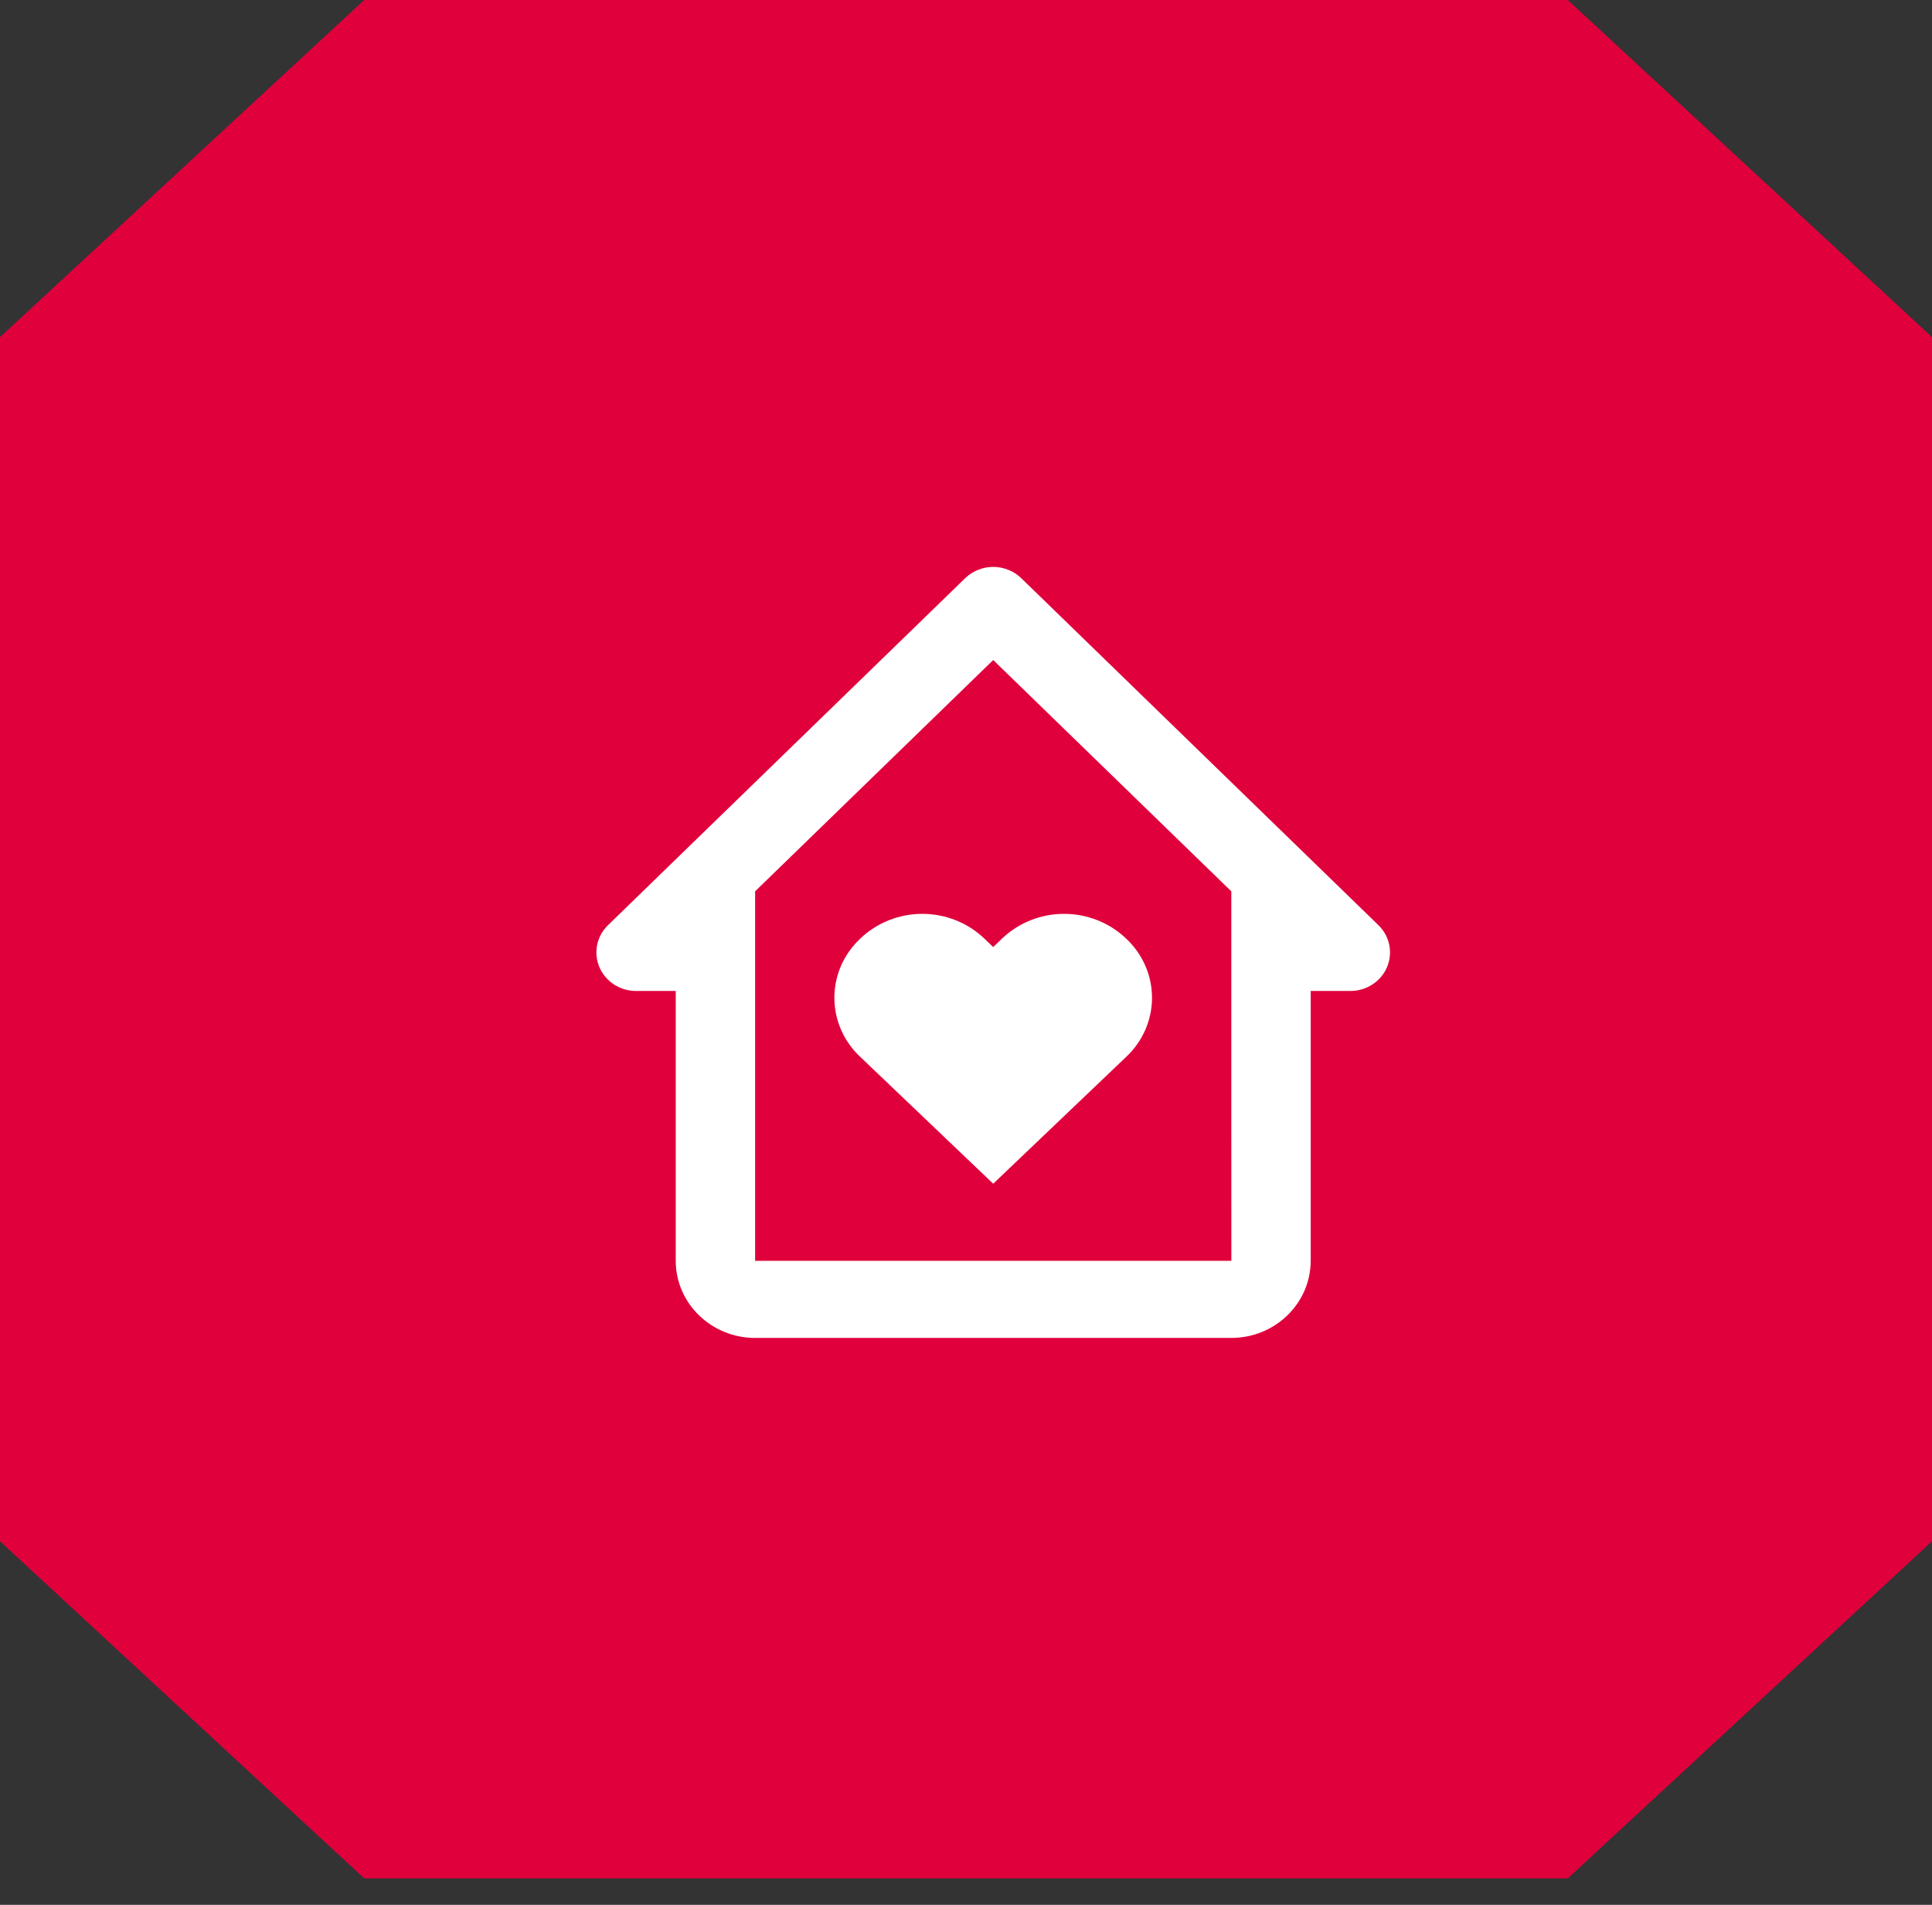
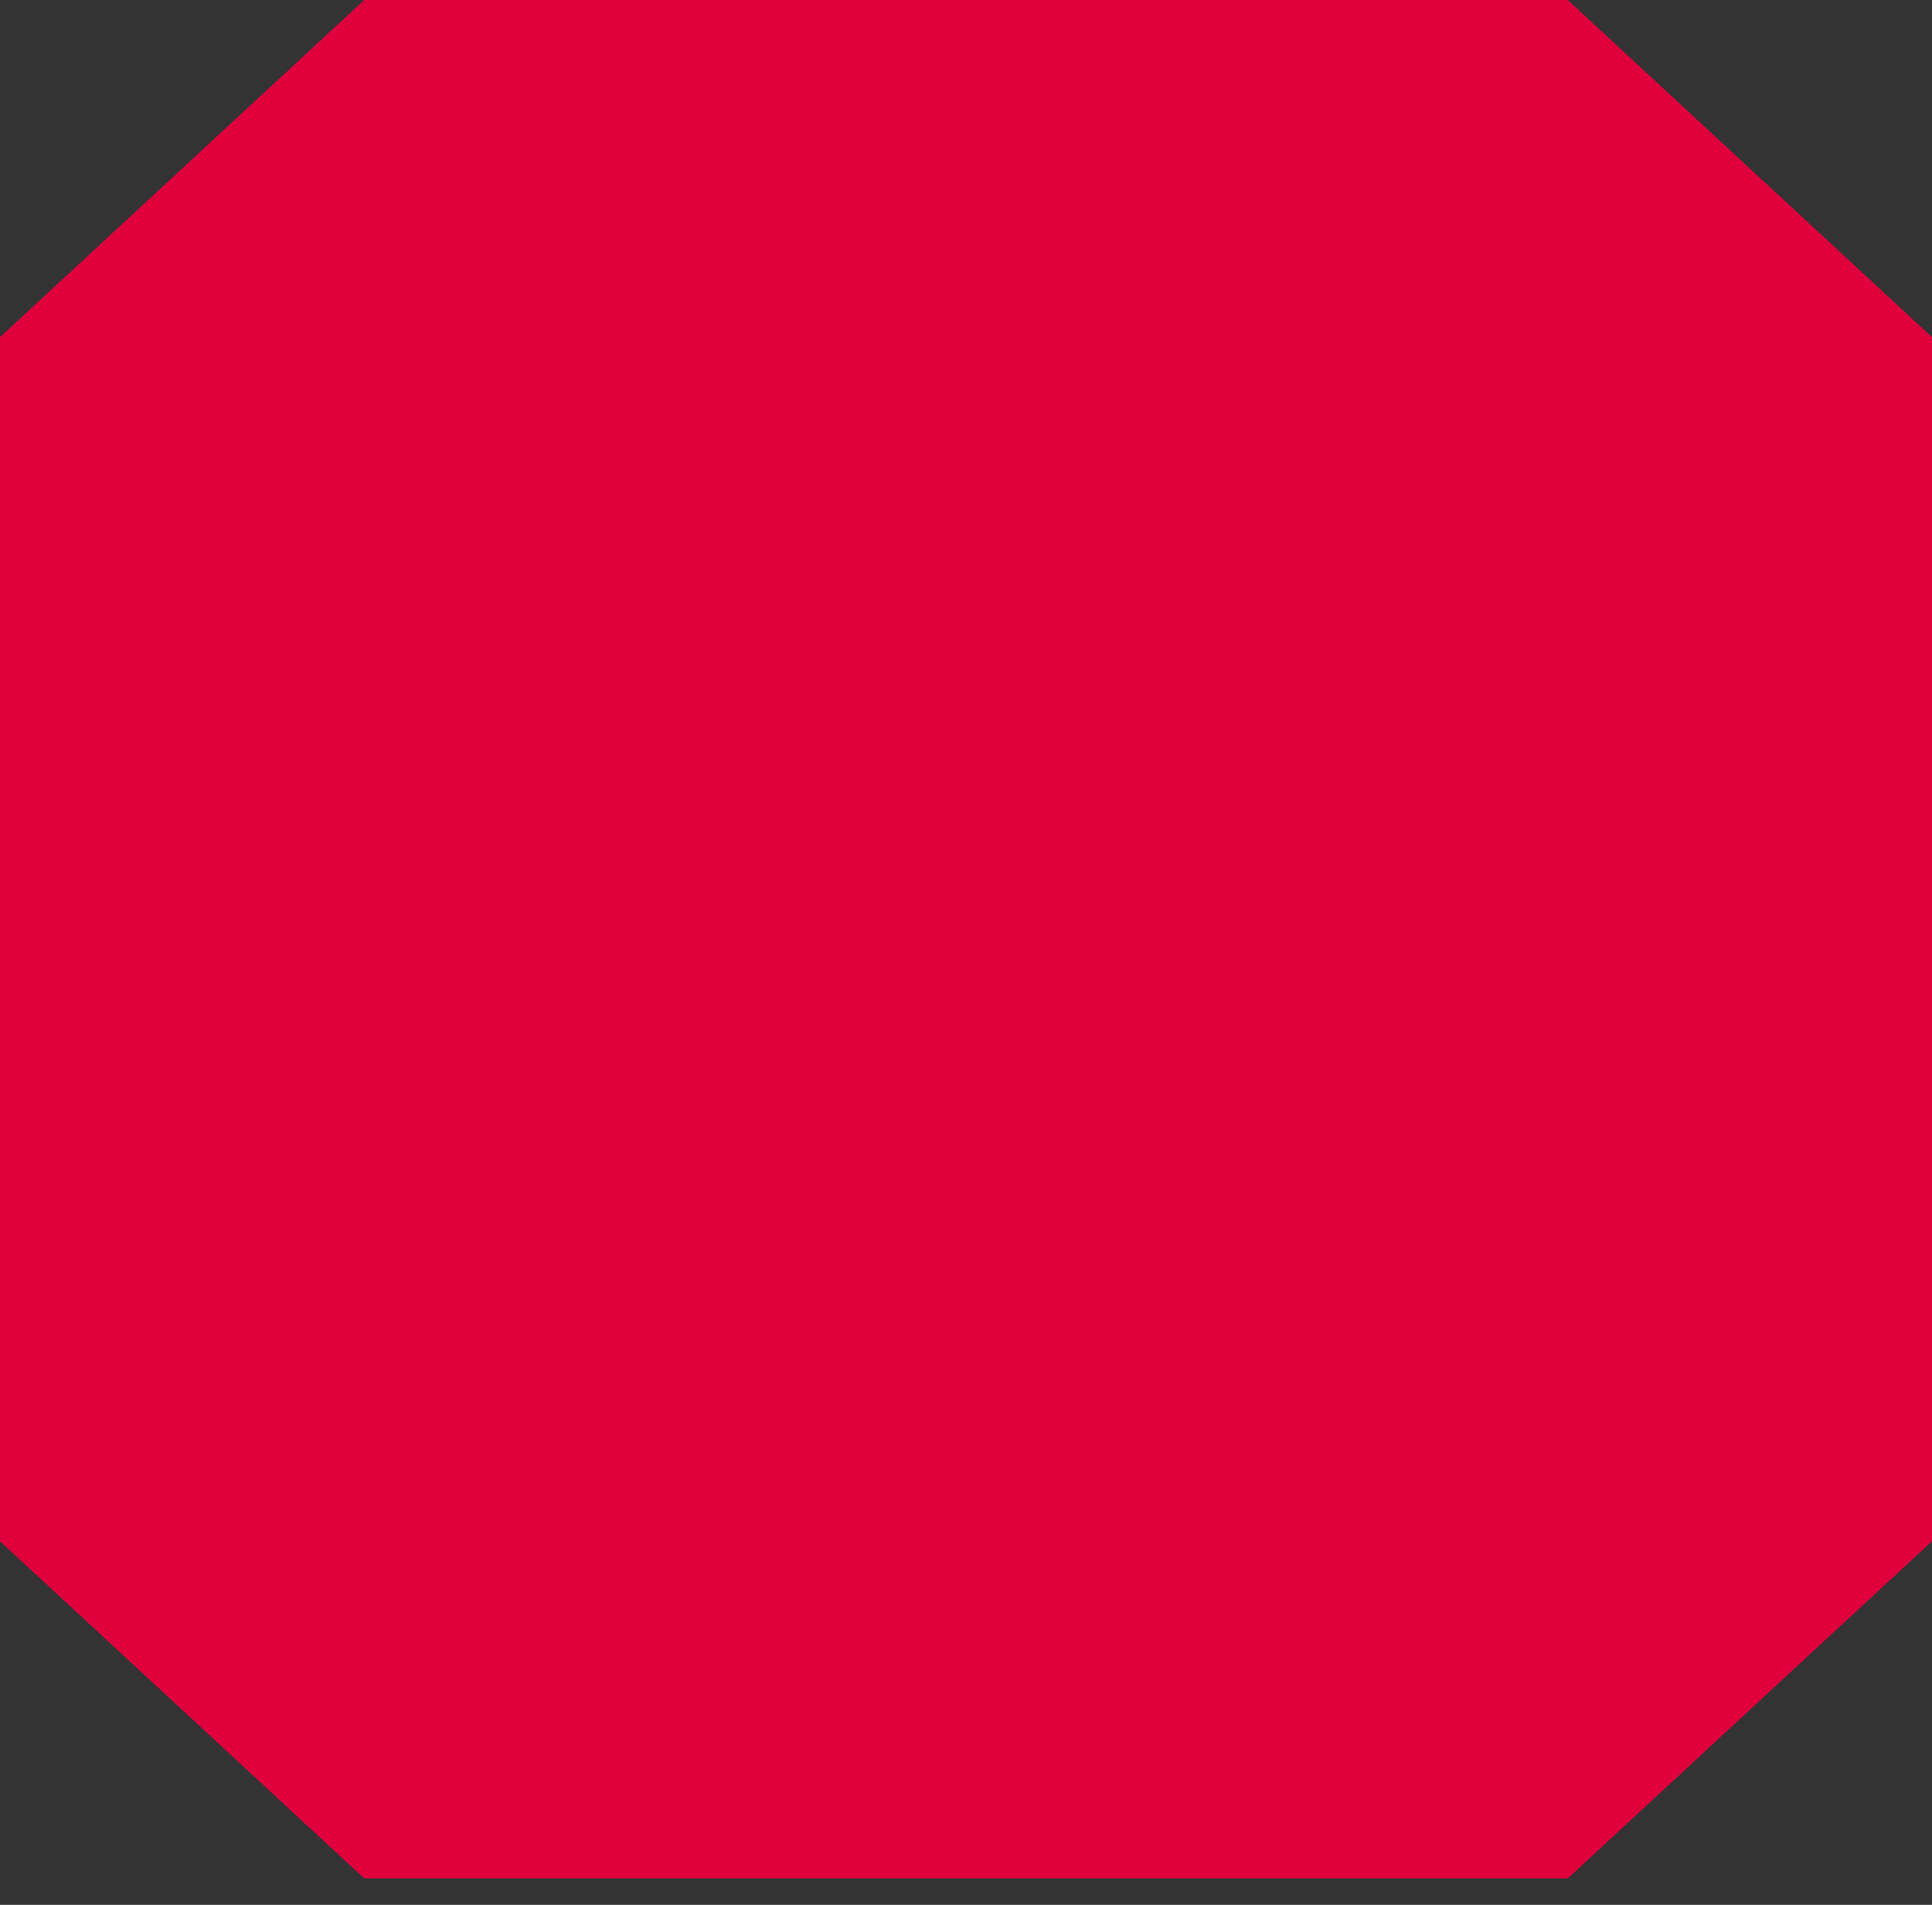
<svg xmlns="http://www.w3.org/2000/svg" width="71" height="70" viewBox="0 0 71 70" fill="none">
  <rect x="0" y="0" width="71" height="70" fill="#333333" stroke="none" />
  <path d="M57.615 0L71 12.39V56.638L57.615 69.028H13.385L0 56.638V12.39L13.385 0H57.615Z" fill="#E0003C" />
-   <path d="M36.825 34.491L36.5 34.803L36.173 34.491C35.566 33.909 34.747 33.583 33.894 33.583C33.041 33.583 32.223 33.909 31.616 34.491C31.314 34.773 31.075 35.111 30.911 35.484C30.747 35.858 30.663 36.26 30.663 36.666C30.663 37.072 30.747 37.474 30.911 37.848C31.075 38.221 31.314 38.559 31.616 38.841L36.5 43.5L41.384 38.841C41.685 38.559 41.925 38.221 42.088 37.848C42.252 37.474 42.336 37.072 42.336 36.666C42.336 36.26 42.252 35.858 42.088 35.484C41.925 35.111 41.685 34.773 41.384 34.491C40.776 33.909 39.958 33.583 39.104 33.583C38.251 33.583 37.432 33.909 36.825 34.491Z" fill="white" />
-   <path d="M50.656 33.998L37.531 21.248C37.396 21.117 37.235 21.012 37.058 20.941C36.881 20.87 36.691 20.833 36.5 20.833C36.309 20.833 36.119 20.87 35.942 20.941C35.765 21.012 35.604 21.117 35.469 21.248L22.344 33.998C22.14 34.197 22.001 34.449 21.945 34.724C21.889 34.998 21.918 35.283 22.028 35.542C22.138 35.801 22.325 36.022 22.565 36.178C22.805 36.334 23.087 36.417 23.375 36.417H24.833V46.333C24.833 47.896 26.142 49.167 27.75 49.167H45.25C46.859 49.167 48.167 47.896 48.167 46.333V36.417H49.625C49.913 36.417 50.195 36.334 50.435 36.178C50.675 36.022 50.862 35.801 50.972 35.542C51.082 35.283 51.111 34.998 51.055 34.724C50.999 34.449 50.86 34.197 50.656 33.998ZM45.252 46.333H27.75V32.755L36.5 24.255L45.25 32.755V39.25L45.252 46.333Z" fill="white" />
</svg>